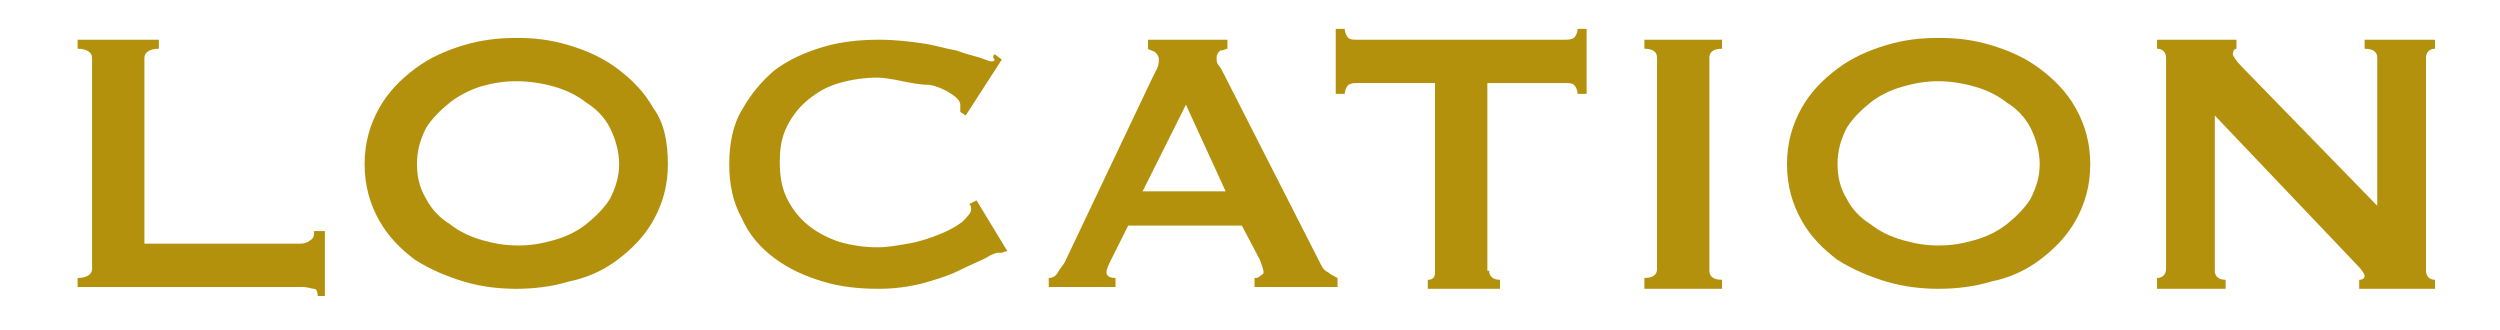
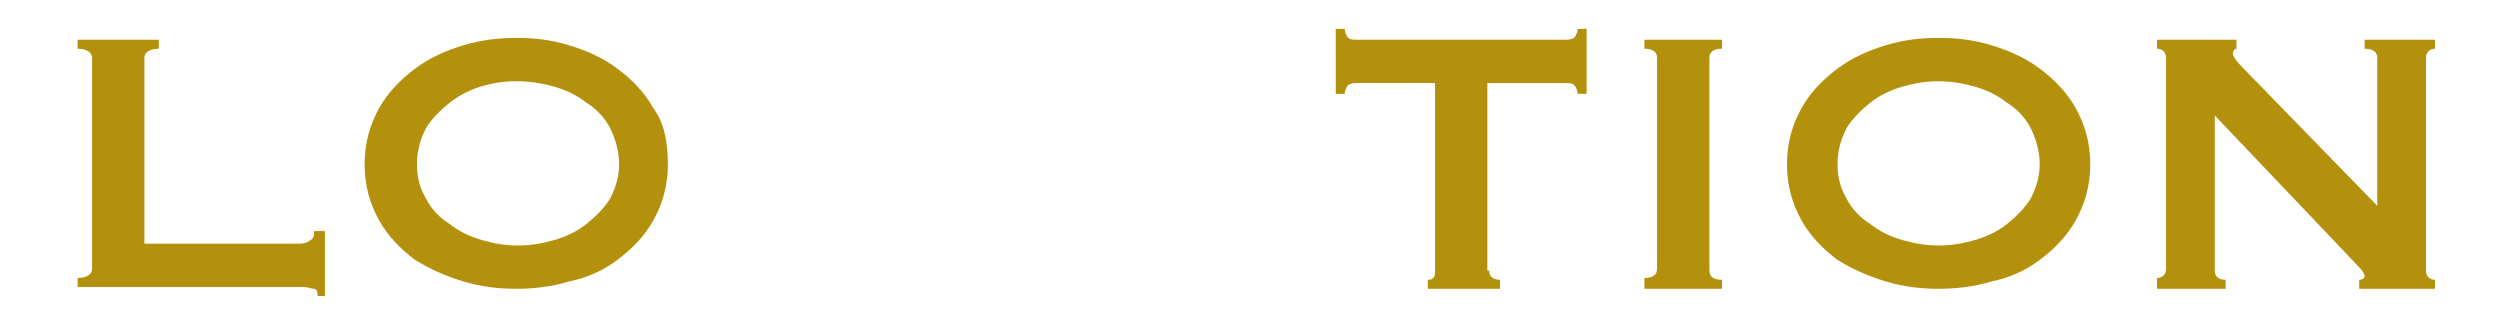
<svg xmlns="http://www.w3.org/2000/svg" version="1.1" id="レイヤー_1" x="0px" y="0px" viewBox="0 0 138.5 18.3" style="enable-background:new 0 0 138.5 18.3;" xml:space="preserve">
  <style type="text/css">
	.st0{fill:#B4910C;}
</style>
  <title>ttl03</title>
  <g>
    <path class="st0" d="M17.6,16.4c0-0.3-0.1-0.4-0.2-0.4s-0.4-0.1-0.6-0.1H4.3v-0.5c0.5,0,0.8-0.2,0.8-0.5V3.2c0-0.3-0.3-0.5-0.8-0.5   V2.2h4.5v0.5C8.3,2.7,8,2.9,8,3.2v10.3h8.6c0.3,0,0.5-0.1,0.6-0.2c0.2-0.1,0.2-0.3,0.2-0.5H18v3.6H17.6z" />
    <path class="st0" d="M28.6,2.1c1,0,1.9,0.1,2.9,0.4c1,0.3,1.9,0.7,2.7,1.3c0.8,0.6,1.5,1.3,2,2.2C36.8,6.8,37,7.9,37,9.1   c0,1.2-0.3,2.2-0.8,3.1c-0.5,0.9-1.2,1.6-2,2.2c-0.8,0.6-1.7,1-2.7,1.2c-1,0.3-2,0.4-2.9,0.4s-1.9-0.1-2.9-0.4   c-1-0.3-1.9-0.7-2.7-1.2c-0.8-0.6-1.5-1.3-2-2.2c-0.5-0.9-0.8-1.9-0.8-3.1c0-1.2,0.3-2.2,0.8-3.1c0.5-0.9,1.2-1.6,2-2.2   c0.8-0.6,1.7-1,2.7-1.3C26.7,2.2,27.7,2.1,28.6,2.1z M28.6,4.5c-0.7,0-1.3,0.1-2,0.3C26,5,25.4,5.3,24.9,5.7s-1,0.9-1.3,1.4   c-0.3,0.6-0.5,1.2-0.5,2s0.2,1.4,0.5,1.9c0.3,0.6,0.8,1.1,1.3,1.4c0.5,0.4,1.1,0.7,1.8,0.9c0.7,0.2,1.3,0.3,2,0.3s1.3-0.1,2-0.3   s1.3-0.5,1.8-0.9c0.5-0.4,1-0.9,1.3-1.4c0.3-0.6,0.5-1.2,0.5-1.9s-0.2-1.4-0.5-2c-0.3-0.6-0.8-1.1-1.3-1.4   c-0.5-0.4-1.1-0.7-1.8-0.9S29.3,4.5,28.6,4.5z" />
-     <path class="st0" d="M55.5,14c-0.1,0-0.1,0-0.1,0c0,0-0.1,0-0.1,0c-0.1,0-0.4,0.1-0.7,0.3c-0.4,0.2-0.9,0.4-1.5,0.7   c-0.6,0.3-1.3,0.5-2,0.7c-0.8,0.2-1.6,0.3-2.4,0.3c-1.1,0-2.1-0.1-3.1-0.4c-1-0.3-1.9-0.7-2.7-1.3c-0.8-0.6-1.4-1.3-1.8-2.2   c-0.5-0.9-0.7-1.9-0.7-3c0-1.1,0.2-2.2,0.7-3c0.5-0.9,1.1-1.6,1.8-2.2c0.8-0.6,1.7-1,2.7-1.3c1-0.3,2.1-0.4,3.1-0.4   c0.9,0,1.7,0.1,2.4,0.2c0.7,0.1,1.3,0.3,1.9,0.4c0.5,0.2,1,0.3,1.3,0.4c0.3,0.1,0.5,0.2,0.6,0.2c0.1,0,0.2,0,0.2-0.1   C55,3.2,55,3.1,55.1,3l0.4,0.3l-2,3.1l-0.3-0.2c0-0.1,0-0.1,0-0.2c0-0.1,0-0.1,0-0.2c0-0.2-0.2-0.4-0.5-0.6   c-0.3-0.2-0.7-0.4-1.2-0.5C51,4.7,50.5,4.6,50,4.5c-0.5-0.1-1-0.2-1.4-0.2c-0.7,0-1.4,0.1-2.1,0.3c-0.7,0.2-1.2,0.5-1.7,0.9   c-0.5,0.4-0.9,0.9-1.2,1.5c-0.3,0.6-0.4,1.2-0.4,2c0,0.7,0.1,1.4,0.4,2c0.3,0.6,0.7,1.1,1.2,1.5c0.5,0.4,1.1,0.7,1.7,0.9   c0.7,0.2,1.4,0.3,2.1,0.3c0.6,0,1.1-0.1,1.7-0.2c0.6-0.1,1.2-0.3,1.7-0.5c0.5-0.2,0.9-0.4,1.3-0.7c0.3-0.3,0.5-0.5,0.5-0.7   c0-0.1,0-0.2-0.1-0.3l0.4-0.2l1.7,2.8L55.5,14z" />
-     <path class="st0" d="M58.1,15.4c0.2,0,0.4-0.1,0.5-0.3c0.1-0.2,0.3-0.4,0.4-0.6l4.8-10.1c0.1-0.2,0.2-0.4,0.3-0.6s0.1-0.4,0.1-0.5   c0-0.2-0.1-0.3-0.2-0.4s-0.3-0.1-0.4-0.2V2.2h4.4v0.5c-0.1,0-0.2,0.1-0.4,0.1c-0.1,0.1-0.2,0.2-0.2,0.4c0,0.1,0,0.3,0.1,0.4   c0.1,0.1,0.2,0.3,0.3,0.5l5.4,10.6c0.1,0.2,0.2,0.3,0.4,0.4c0.1,0.1,0.3,0.2,0.5,0.3v0.5h-4.6v-0.5c0.1,0,0.2,0,0.3-0.1   c0.1-0.1,0.2-0.1,0.2-0.2c0-0.2-0.1-0.4-0.2-0.7l-1-1.9h-6.3l-0.9,1.8c-0.2,0.4-0.3,0.6-0.3,0.8c0,0.2,0.2,0.3,0.5,0.3v0.5h-3.7   V15.4z M67.9,10.6l-2.2-4.8l-2.4,4.8H67.9z" />
    <path class="st0" d="M82.5,15c0,0.3,0.2,0.5,0.6,0.5v0.5h-4v-0.5c0.1,0,0.2,0,0.3-0.1c0.1-0.1,0.1-0.2,0.1-0.4V4.6h-4.3   c-0.2,0-0.3,0-0.5,0.1c-0.1,0.1-0.2,0.3-0.2,0.5h-0.5V1.6h0.5c0,0.2,0.1,0.4,0.2,0.5c0.1,0.1,0.3,0.1,0.5,0.1h11.5   c0.2,0,0.3,0,0.5-0.1c0.1-0.1,0.2-0.3,0.2-0.5h0.5v3.6h-0.5c0-0.2-0.1-0.4-0.2-0.5c-0.1-0.1-0.3-0.1-0.5-0.1h-4.3V15z" />
    <path class="st0" d="M91.1,15.4c0.5,0,0.7-0.2,0.7-0.5V3.2c0-0.3-0.2-0.5-0.7-0.5V2.2h4.3v0.5c-0.5,0-0.7,0.2-0.7,0.5V15   c0,0.3,0.2,0.5,0.7,0.5v0.5h-4.3V15.4z" />
    <path class="st0" d="M107.4,2.1c1,0,1.9,0.1,2.9,0.4c1,0.3,1.9,0.7,2.7,1.3c0.8,0.6,1.5,1.3,2,2.2c0.5,0.9,0.8,1.9,0.8,3.1   c0,1.2-0.3,2.2-0.8,3.1c-0.5,0.9-1.2,1.6-2,2.2c-0.8,0.6-1.7,1-2.7,1.2c-1,0.3-2,0.4-2.9,0.4s-1.9-0.1-2.9-0.4   c-1-0.3-1.9-0.7-2.7-1.2c-0.8-0.6-1.5-1.3-2-2.2c-0.5-0.9-0.8-1.9-0.8-3.1c0-1.2,0.3-2.2,0.8-3.1c0.5-0.9,1.2-1.6,2-2.2   c0.8-0.6,1.7-1,2.7-1.3C105.5,2.2,106.4,2.1,107.4,2.1z M107.4,4.5c-0.7,0-1.3,0.1-2,0.3c-0.7,0.2-1.3,0.5-1.8,0.9s-1,0.9-1.3,1.4   c-0.3,0.6-0.5,1.2-0.5,2s0.2,1.4,0.5,1.9c0.3,0.6,0.8,1.1,1.3,1.4c0.5,0.4,1.1,0.7,1.8,0.9c0.7,0.2,1.3,0.3,2,0.3s1.3-0.1,2-0.3   s1.3-0.5,1.8-0.9c0.5-0.4,1-0.9,1.3-1.4c0.3-0.6,0.5-1.2,0.5-1.9s-0.2-1.4-0.5-2c-0.3-0.6-0.8-1.1-1.3-1.4   c-0.5-0.4-1.1-0.7-1.8-0.9S108,4.5,107.4,4.5z" />
    <path class="st0" d="M119.5,15.4c0.3,0,0.5-0.2,0.5-0.5V3.2c0-0.3-0.2-0.5-0.5-0.5V2.2h4.4v0.5c-0.1,0-0.2,0.1-0.2,0.3   c0,0.1,0.2,0.4,0.5,0.7l7.5,7.7V3.2c0-0.3-0.2-0.5-0.7-0.5V2.2h3.9v0.5c-0.3,0-0.5,0.2-0.5,0.5V15c0,0.3,0.2,0.5,0.5,0.5v0.5h-4.2   v-0.5c0.2,0,0.3-0.1,0.3-0.2c0-0.1-0.1-0.3-0.4-0.6l-7.9-8.3V15c0,0.3,0.2,0.5,0.6,0.5v0.5h-3.8V15.4z" />
  </g>
</svg>